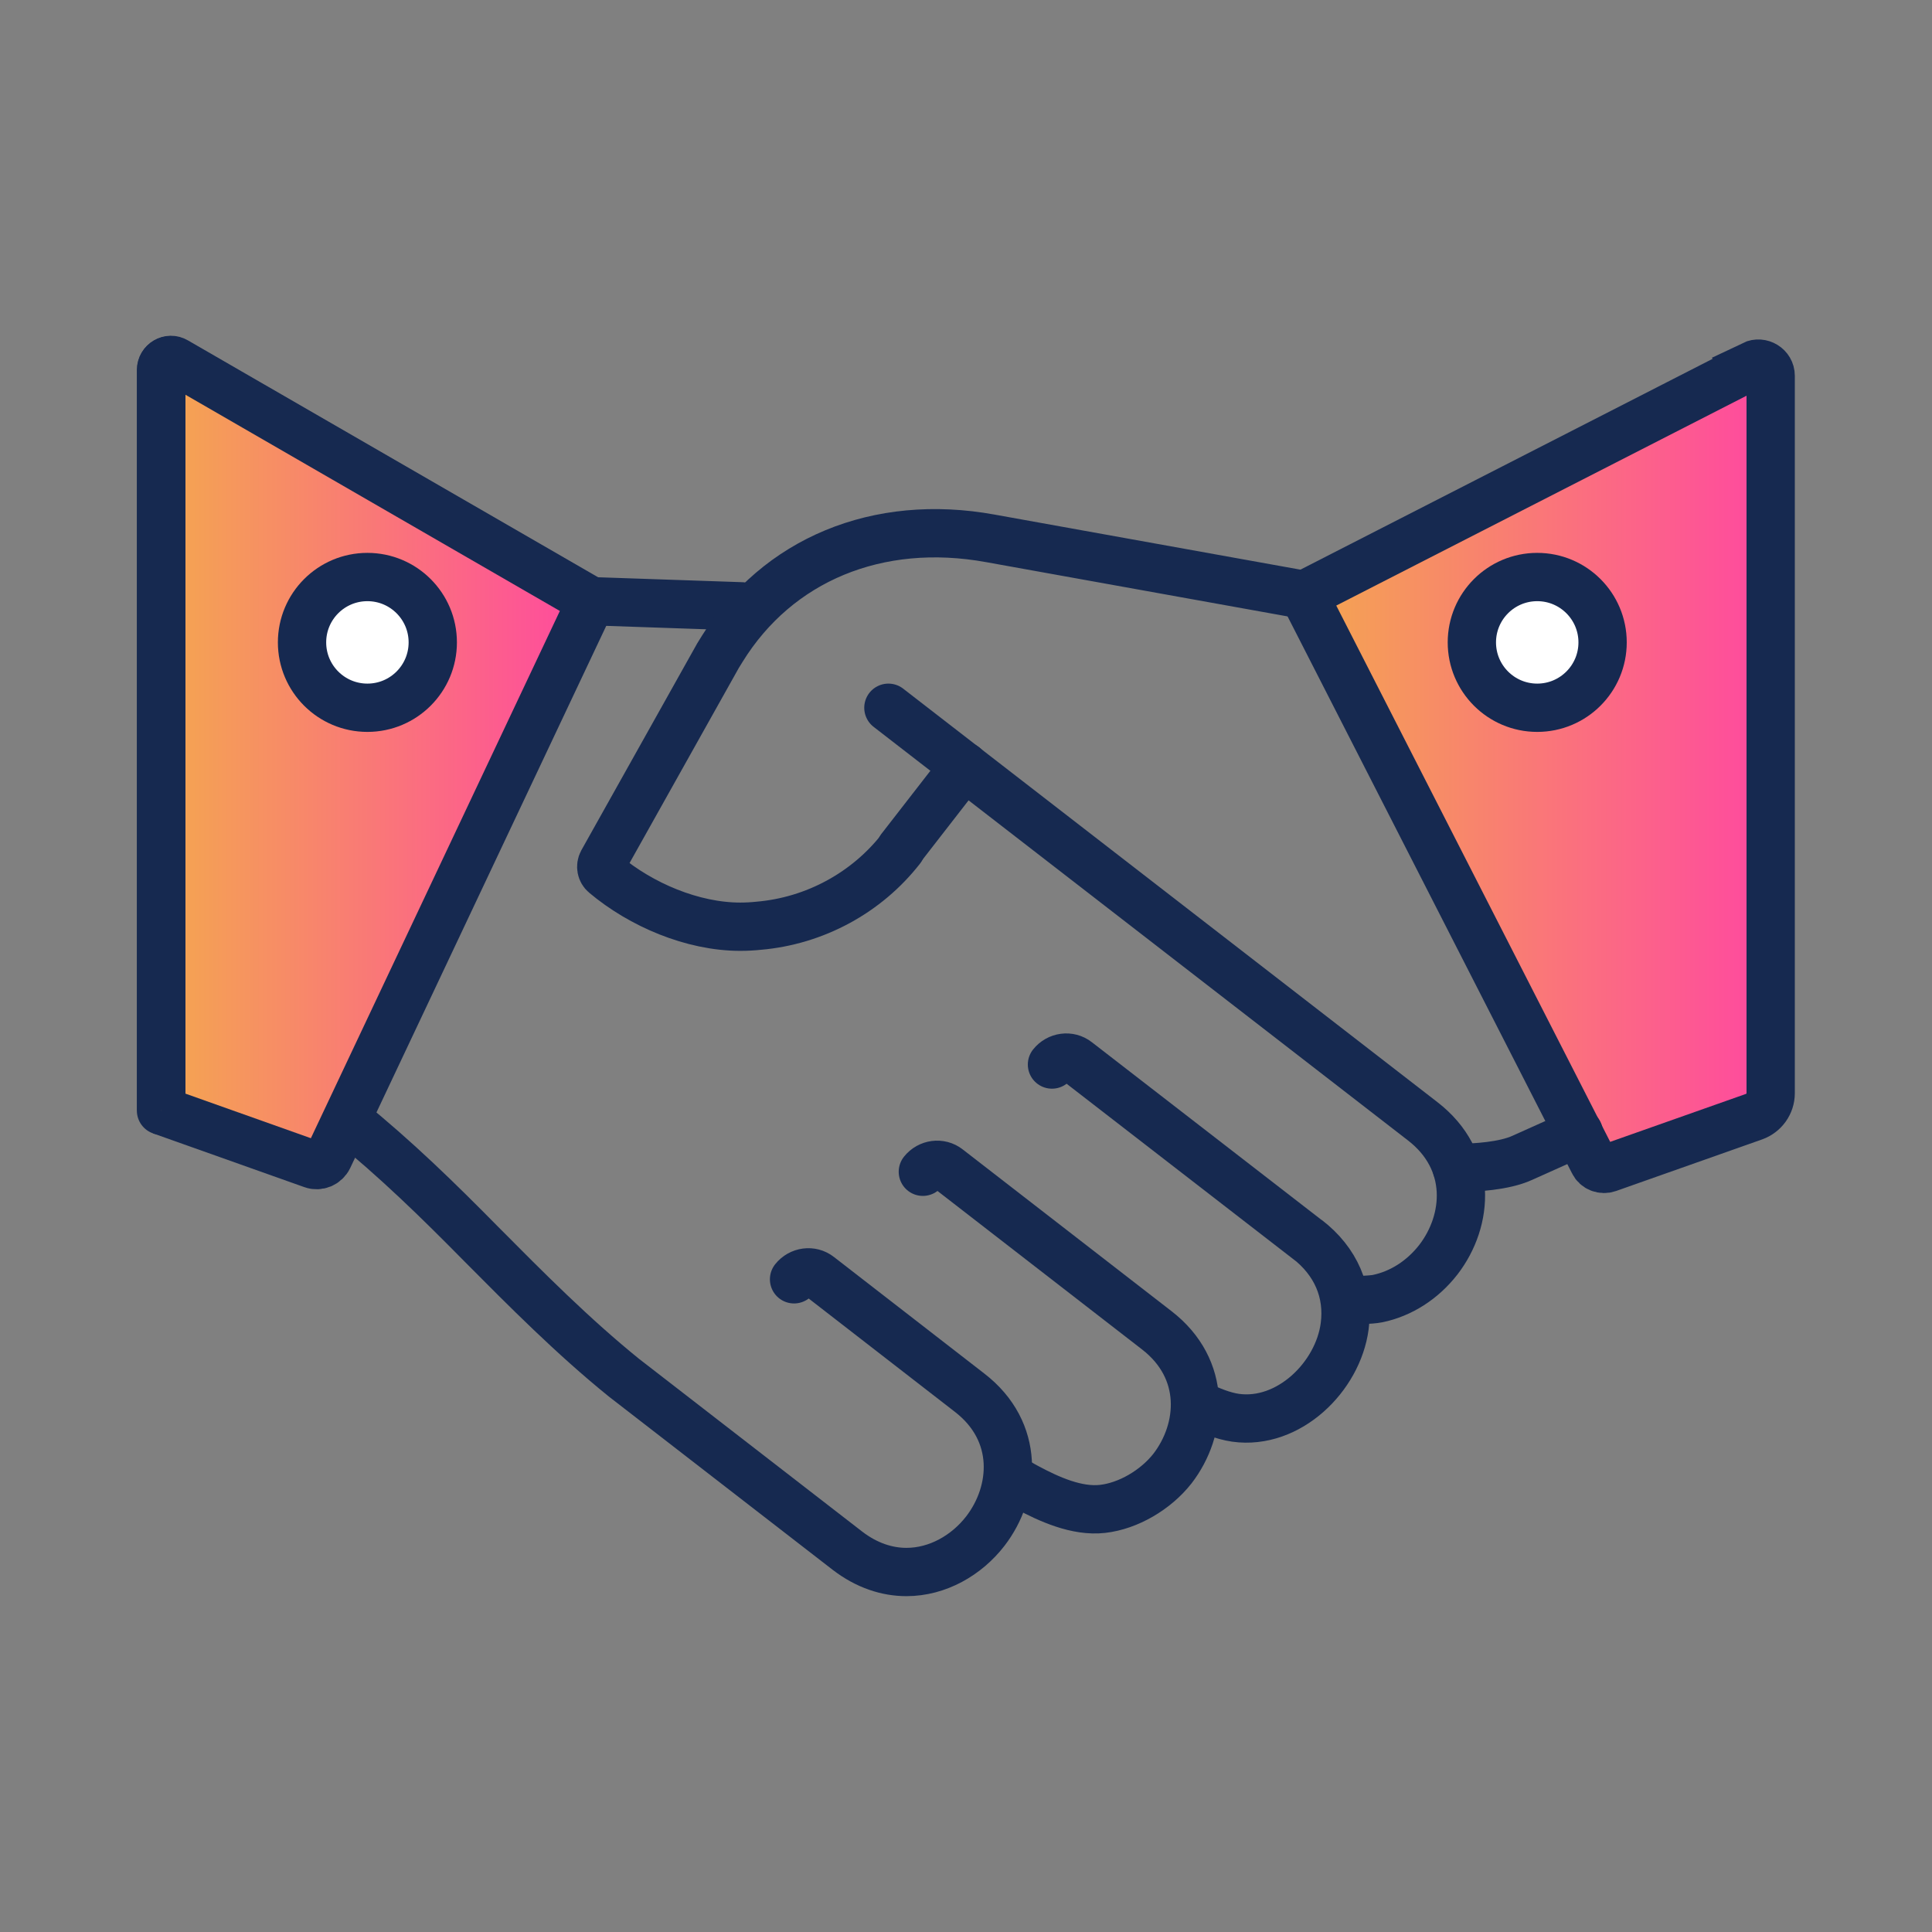
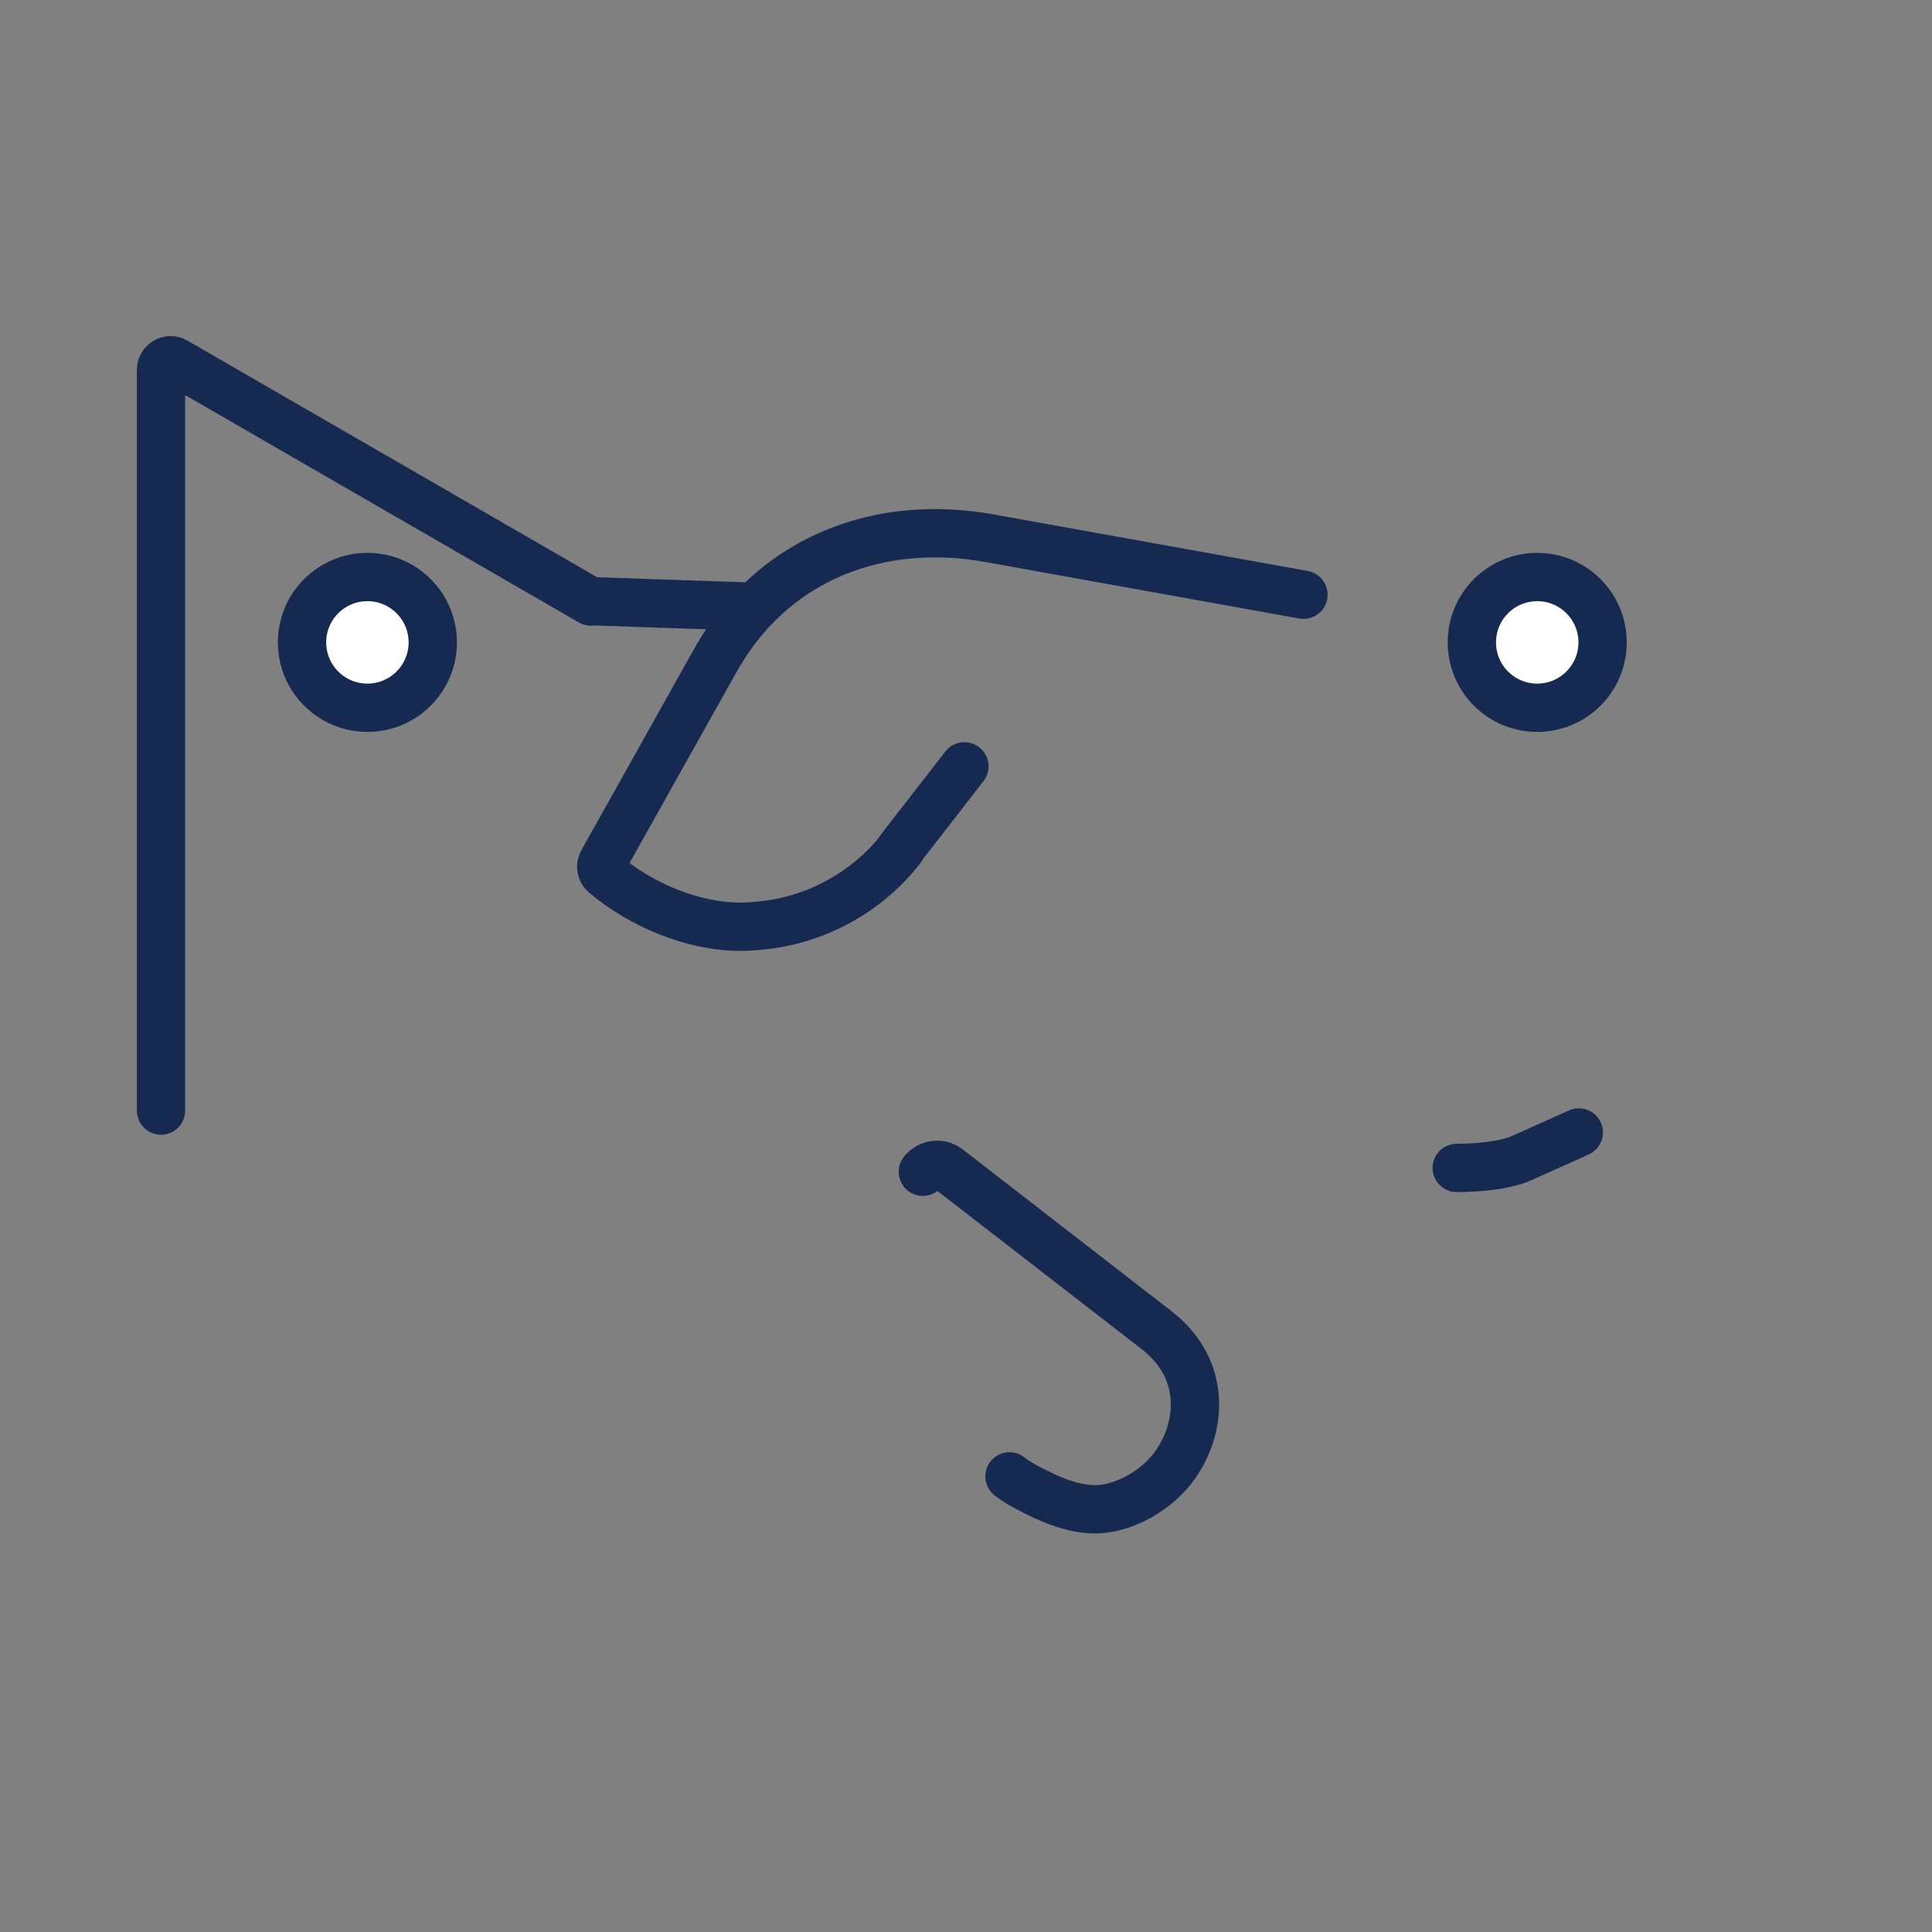
<svg xmlns="http://www.w3.org/2000/svg" xmlns:xlink="http://www.w3.org/1999/xlink" id="Calque_1" viewBox="0 0 60 60">
  <rect x="0" y="0" width="60" height="60" fill="#808080" stroke="none" />
  <defs>
    <style>.cls-1{fill:#fff;}.cls-1,.cls-2,.cls-3,.cls-4{stroke:#162950;stroke-miterlimit:10;stroke-width:1.5px;}.cls-1,.cls-4{stroke-linecap:round;}.cls-2{fill:url(#linear-gradient-2);}.cls-3{fill:url(#linear-gradient);}.cls-4{fill:none;}</style>
    <linearGradient id="linear-gradient" x1="40.49" y1="23.79" x2="55" y2="23.79" gradientUnits="userSpaceOnUse">
      <stop offset="0" stop-color="#f4a74f" />
      <stop offset="1" stop-color="#ff48a0" />
    </linearGradient>
    <linearGradient id="linear-gradient-2" x1="5" y1="23.68" x2="18.35" y2="23.68" xlink:href="#linear-gradient" />
  </defs>
  <g id="LINE">
-     <path class="cls-3" d="M54.45,11.34l-13.96,7.14,9,17.62c.08.17.28.24.45.18l4.53-1.6c.31-.11.52-.4.52-.73V11.67c0-.28-.3-.46-.55-.34Z" />
-   </g>
+     </g>
  <g id="LWPOLYLINE">
    <path class="cls-4" d="M49.03,35.17l-1.76.79c-.55.25-1.44.31-2.03.31" />
  </g>
  <g id="LINE-2">
    <path class="cls-4" d="M29.95,23.8l-1.98,2.55" />
  </g>
  <g id="LINE-3">
    <path class="cls-4" d="M5,34.49V11.49c0-.23.25-.38.45-.26l12.9,7.45" />
  </g>
  <g id="LINE-4">
    <path class="cls-4" d="M18.35,18.67l4.68.16" />
  </g>
  <g id="LINE-5">
    <path class="cls-4" d="M27.98,26.36c-1.06,1.36-2.67,2.24-4.42,2.39-.19.02-.38.03-.57.03-1.48,0-3.08-.68-4.21-1.63-.11-.09-.14-.25-.07-.38l3.59-6.41.13-.21c1.71-2.76,4.82-4.07,8.33-3.43h0s9.72,1.75,9.72,1.75" />
  </g>
  <g id="ARC">
-     <path class="cls-4" d="M41.78,40.39c.19,0,.81-.02,1-.06.73-.15,1.4-.58,1.89-1.21.94-1.22,1.08-3.09-.49-4.3h0s-16.59-12.84-16.59-12.84" />
-   </g>
+     </g>
  <g id="ARC-2">
-     <path class="cls-4" d="M37.24,43.65c.36.16.73.32,1.13.38,1.65.23,3.18-1.27,3.39-2.84.14-1.06-.27-2.02-1.17-2.71l.11.09-7.25-5.61c-.24-.19-.59-.14-.78.1" />
-   </g>
+     </g>
  <g id="ARC-3">
    <path class="cls-4" d="M31.35,45.85c.17.13.35.24.54.34.69.37,1.55.76,2.35.67s1.65-.59,2.17-1.25c.94-1.22,1.08-3.09-.49-4.3l-6.48-5.02c-.24-.19-.59-.14-.78.1" />
  </g>
  <g id="ARC-4">
-     <path class="cls-4" d="M24.66,39.73c.19-.24.54-.29.78-.1l4.67,3.62c1.57,1.21,1.43,3.08.49,4.3-.58.75-1.48,1.27-2.45,1.27-.6,0-1.23-.2-1.83-.66h0s-6.95-5.38-6.95-5.38h0c-1.58-1.28-3.02-2.73-4.41-4.13-1.36-1.38-2.66-2.65-4.18-3.88" />
-   </g>
+     </g>
  <circle class="cls-1" cx="47.74" cy="19.95" r="2.03" />
  <circle class="cls-4" cx="11.41" cy="19.95" r="1.28" />
  <g id="LINE-6">
-     <path class="cls-2" d="M5,34.49l4.7,1.67c.19.07.41-.02.5-.21l8.16-17.28-12.9-7.45c-.2-.12-.45.03-.45.26v23" />
-   </g>
+     </g>
  <circle class="cls-1" cx="11.41" cy="19.95" r="2.03" />
</svg>